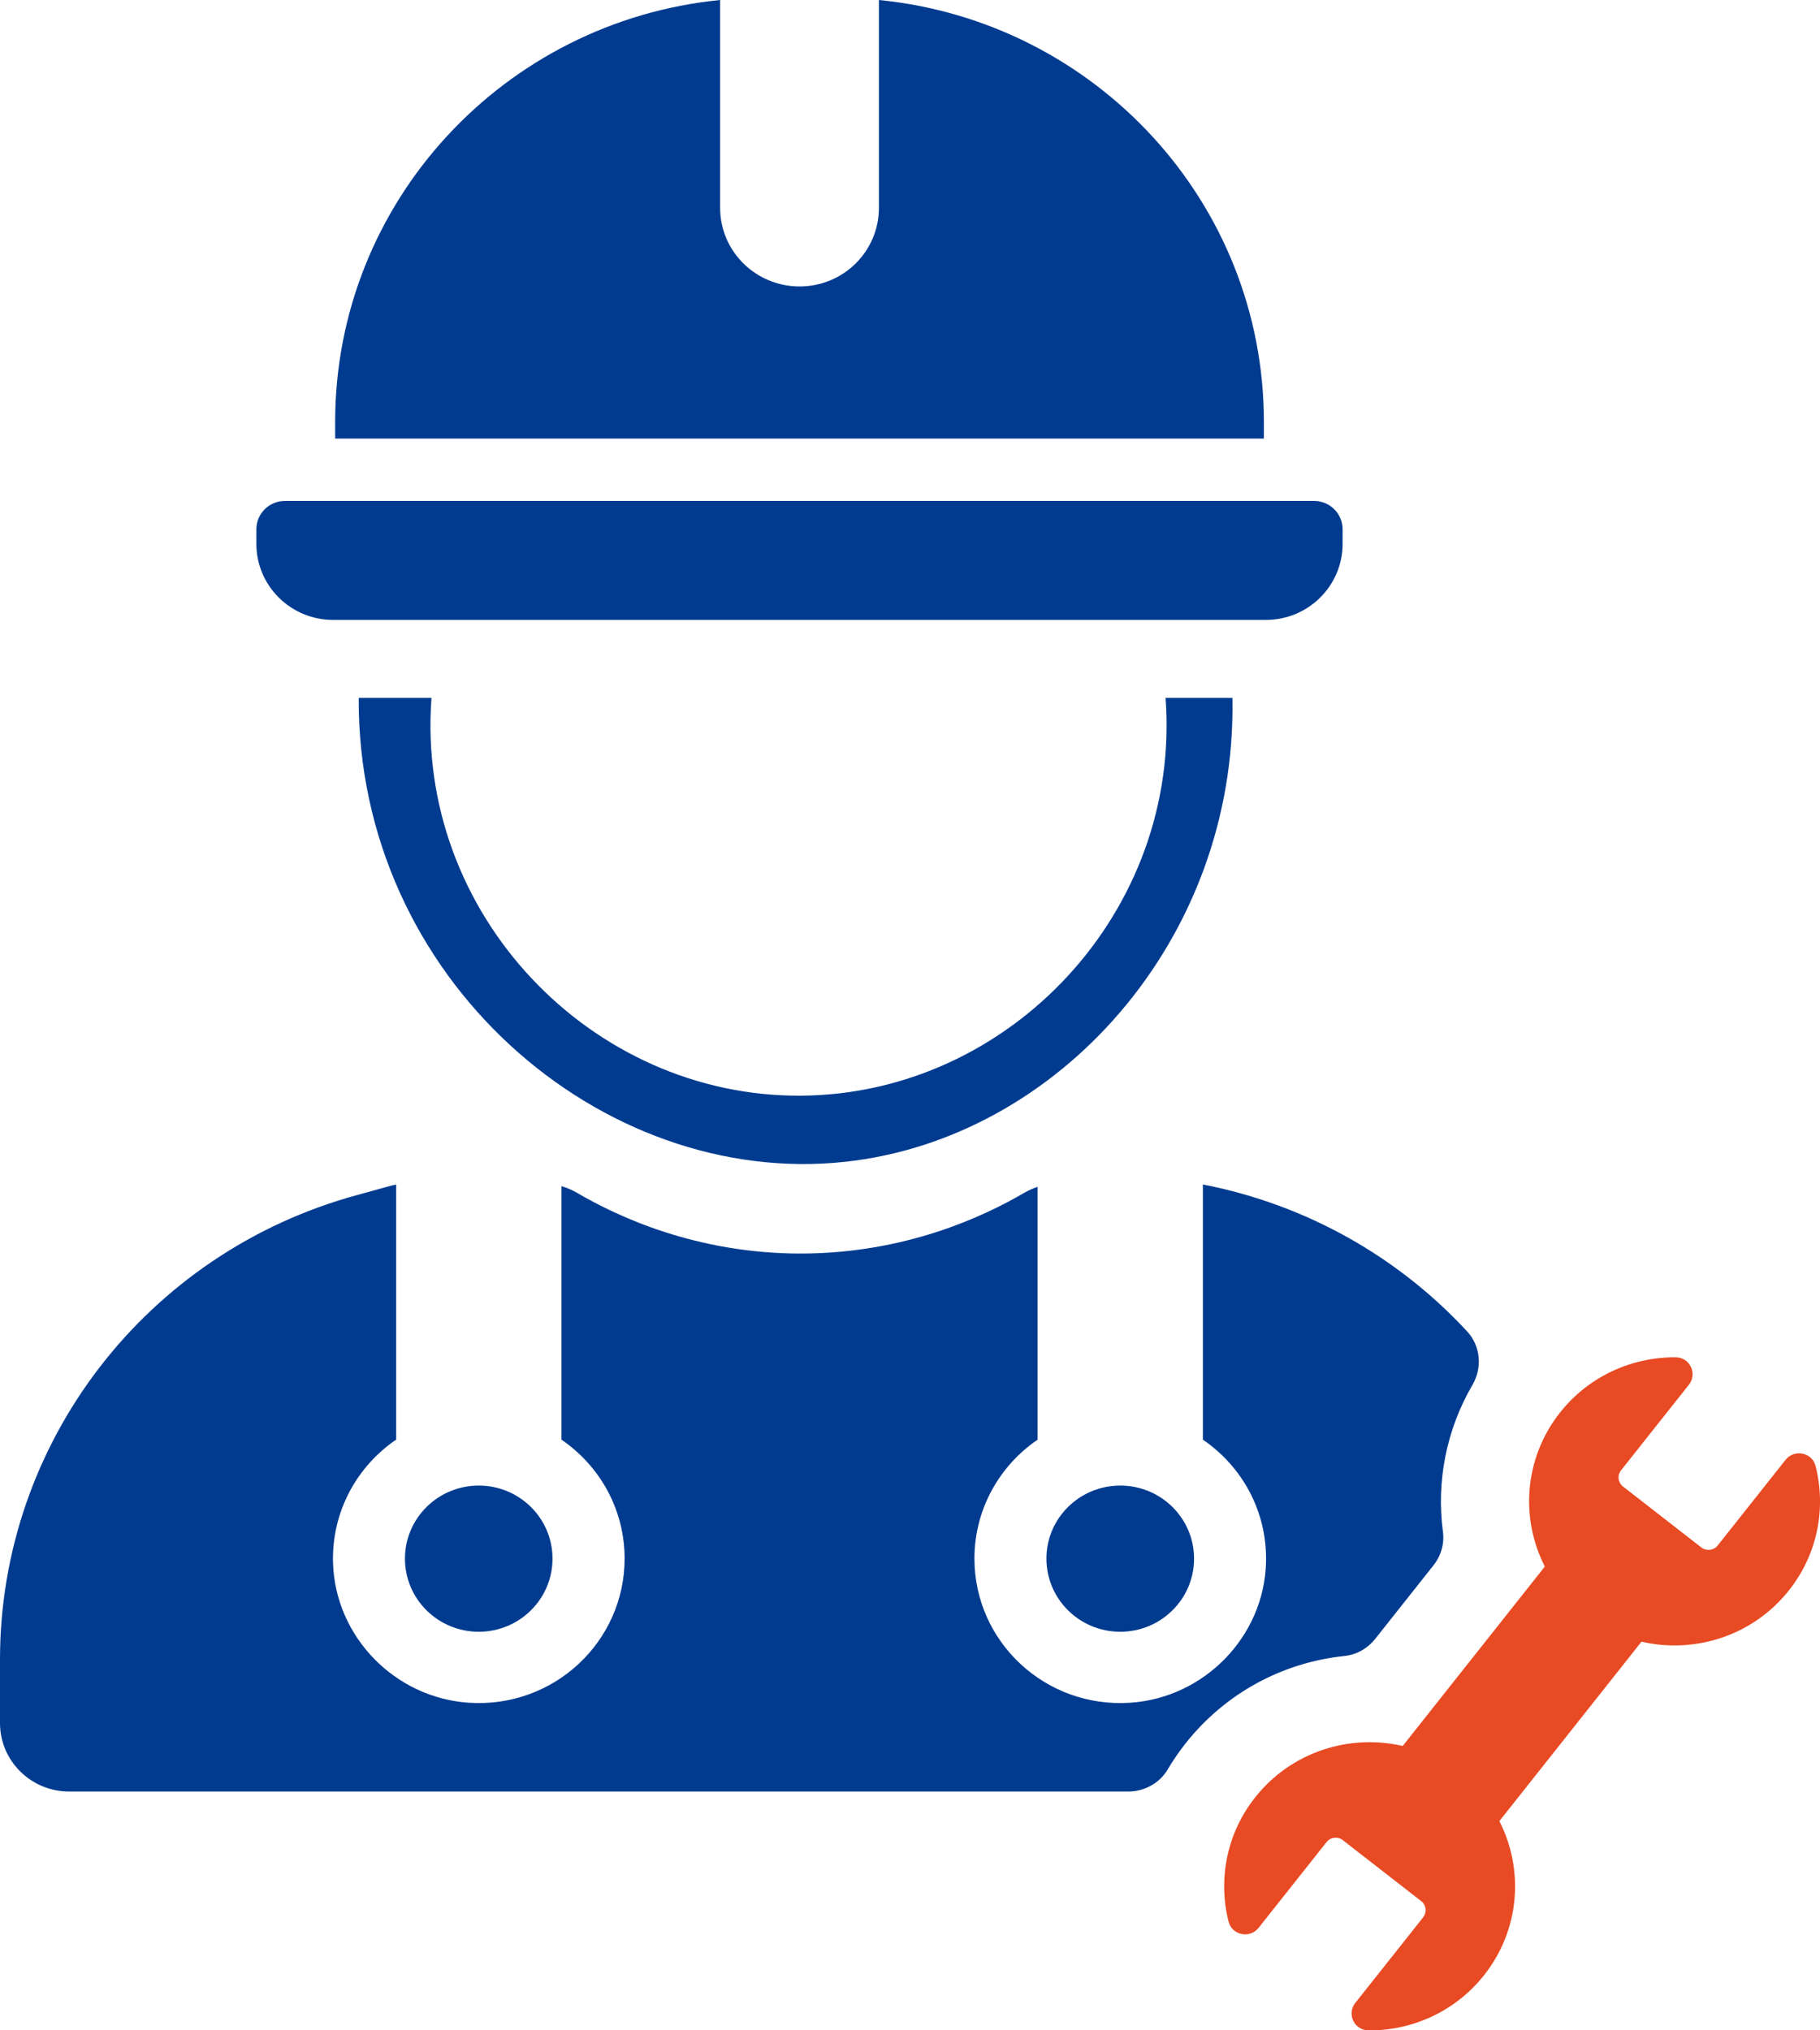
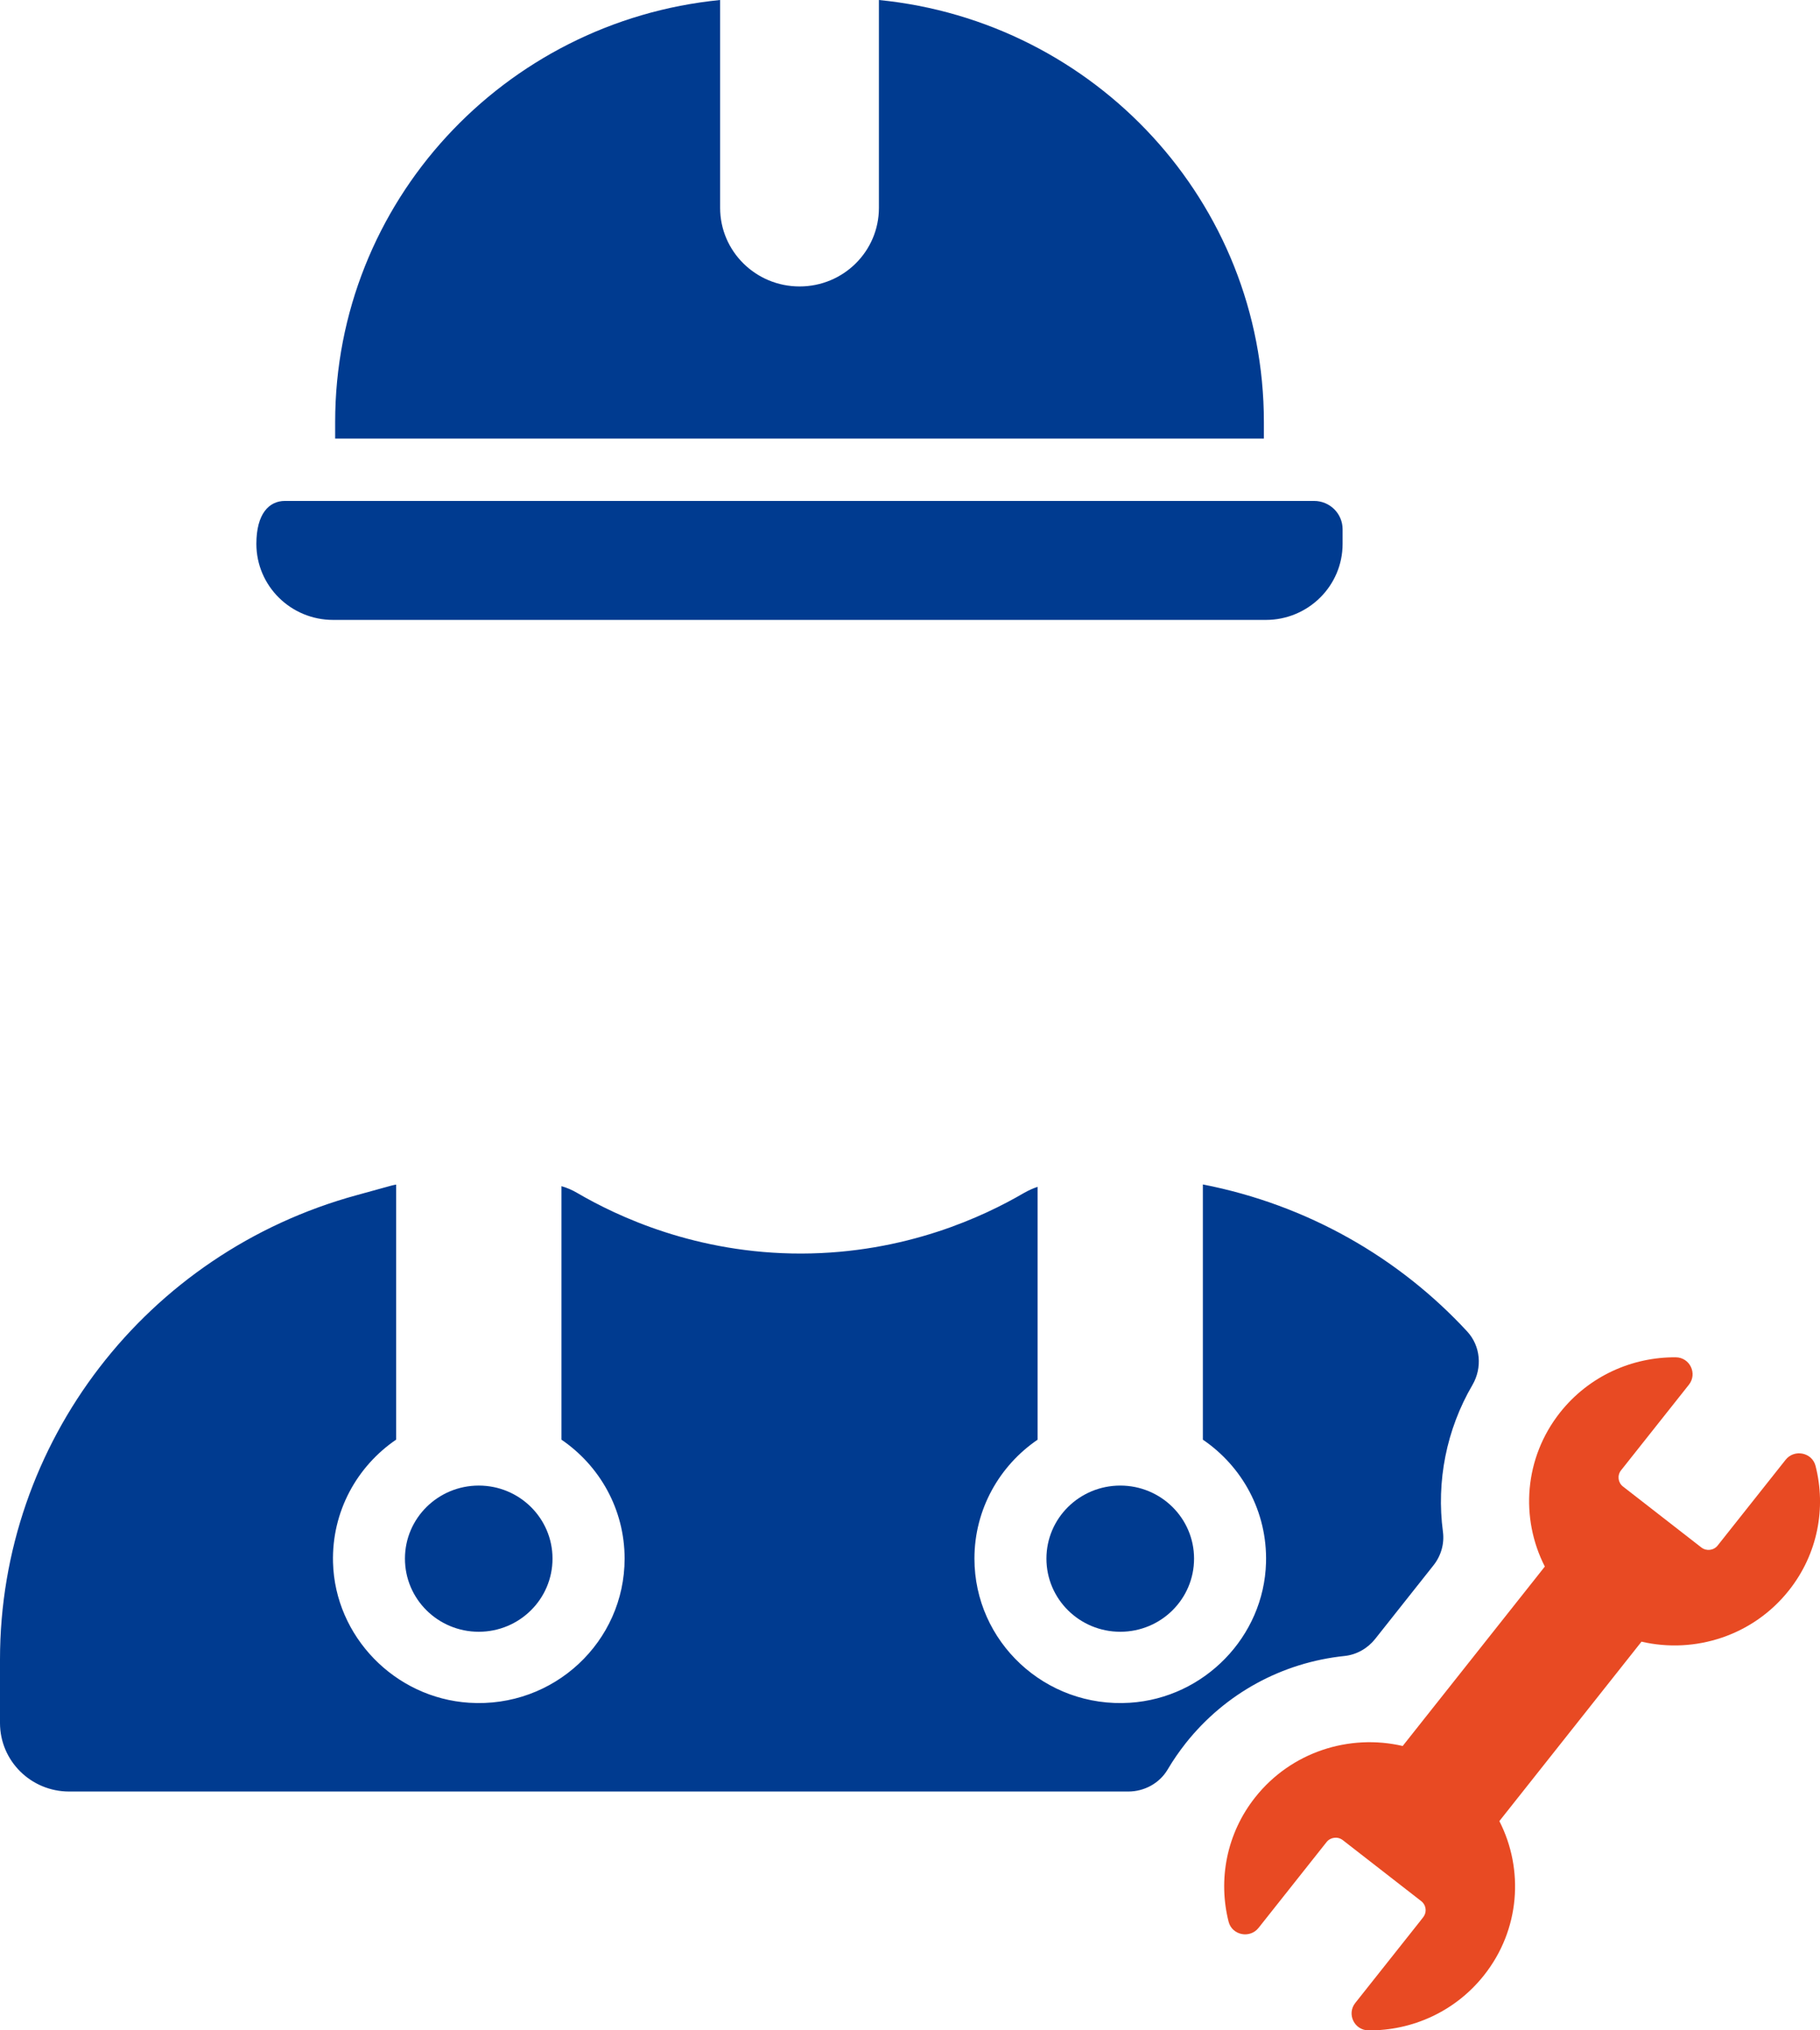
<svg xmlns="http://www.w3.org/2000/svg" width="52" height="58" viewBox="0 0 52 58" fill="none">
  <g clip-path="url(#clip0_6195_12414)">
    <path d="M36.111 12.055V12.528H9.576V12.055C9.576 5.776 14.397 0.611 20.575 0V5.937C20.575 7.179 21.592 8.183 22.845 8.183C24.098 8.183 25.112 7.179 25.112 5.937V0C31.29 0.611 36.111 5.776 36.111 12.055Z" fill="#003B90" />
-     <path d="M38.36 15.119V15.537C38.36 16.736 37.378 17.709 36.167 17.709H9.518C8.307 17.709 7.325 16.736 7.325 15.537V15.119C7.325 14.672 7.69 14.31 8.141 14.31H37.544C37.995 14.31 38.36 14.672 38.36 15.119Z" fill="#003B90" />
-     <path d="M35.212 19.936C35.345 26.858 30.216 32.54 24.135 33.19C17.177 33.937 10.207 27.955 10.249 19.936H12.328C11.868 26.104 16.892 31.347 22.898 31.3C28.845 31.253 33.758 26.039 33.302 19.936H35.212Z" fill="#003B90" />
+     <path d="M38.36 15.119V15.537C38.36 16.736 37.378 17.709 36.167 17.709H9.518C8.307 17.709 7.325 16.736 7.325 15.537C7.325 14.672 7.69 14.31 8.141 14.31H37.544C37.995 14.31 38.36 14.672 38.36 15.119Z" fill="#003B90" />
    <path d="M13.679 42.438C14.842 42.438 15.786 43.371 15.786 44.525C15.786 45.679 14.843 46.614 13.679 46.614C12.514 46.614 11.57 45.681 11.57 44.525C11.57 43.37 12.516 42.438 13.679 42.438Z" fill="#003B90" />
    <path d="M32.008 42.438C33.171 42.438 34.116 43.371 34.116 44.525C34.116 45.679 33.173 46.614 32.008 46.614C30.844 46.614 29.898 45.681 29.898 44.525C29.898 43.37 30.844 42.438 32.008 42.438Z" fill="#003B90" />
    <path d="M40.956 44.717L39.292 46.817C39.076 47.089 38.762 47.27 38.414 47.306C36.628 47.493 35.003 48.378 33.878 49.797C33.688 50.038 33.514 50.29 33.361 50.55C33.128 50.943 32.695 51.178 32.236 51.178H1.976C0.884 51.178 0 50.303 0 49.221V47.404C0 41.213 4.176 35.781 10.202 34.139L11.167 33.873C11.218 33.857 11.268 33.85 11.319 33.84V41.125C10.201 41.887 9.475 43.179 9.515 44.639C9.573 46.748 11.277 48.505 13.403 48.642C15.828 48.799 17.846 46.894 17.846 44.525C17.846 43.113 17.131 41.87 16.042 41.127V33.885C16.199 33.93 16.348 33.994 16.489 34.077C17.641 34.75 19.896 35.815 22.899 35.81C25.878 35.802 28.113 34.748 29.26 34.077C29.383 34.007 29.513 33.948 29.646 33.904V41.127C28.558 41.869 27.841 43.113 27.841 44.525C27.841 46.894 29.859 48.799 32.284 48.642C34.41 48.505 36.113 46.751 36.172 44.642C36.212 43.182 35.49 41.89 34.368 41.127V33.836C37.361 34.42 39.971 35.93 41.917 38.033C42.305 38.451 42.356 39.073 42.069 39.565C41.325 40.838 41.035 42.321 41.227 43.76C41.272 44.101 41.171 44.447 40.956 44.717Z" fill="#003B90" />
    <path d="M51.113 45.431C50.083 46.731 48.423 47.25 46.9 46.897L42.839 52.023C43.546 53.406 43.431 55.127 42.401 56.426C41.575 57.469 40.34 58.012 39.097 58.001C38.693 57.996 38.473 57.532 38.721 57.219L40.564 54.895L40.661 54.77C40.775 54.626 40.75 54.42 40.605 54.308C40.078 53.898 38.895 52.977 38.366 52.567C38.222 52.455 38.013 52.48 37.9 52.624L37.839 52.701L35.959 55.073C35.711 55.386 35.203 55.285 35.103 54.898C34.8 53.704 35.037 52.386 35.863 51.343C36.893 50.043 38.554 49.524 40.077 49.877C41.477 48.111 43.183 45.957 43.851 45.114C44.032 44.883 44.138 44.751 44.138 44.751C43.431 43.368 43.546 41.648 44.575 40.348C45.403 39.304 46.638 38.764 47.88 38.774C48.283 38.777 48.503 39.242 48.255 39.556L46.315 42.003C46.202 42.147 46.227 42.353 46.371 42.465C46.898 42.875 48.081 43.795 48.61 44.206C48.754 44.318 48.964 44.293 49.077 44.149L51.017 41.702C51.265 41.388 51.775 41.49 51.873 41.877C52.178 43.07 51.941 44.387 51.113 45.431Z" fill="#E84A23" />
  </g>
  <defs>
    <clipPath id="clip0_6195_12414">
      <rect width="52" height="58" fill="white" />
    </clipPath>
  </defs>
</svg>